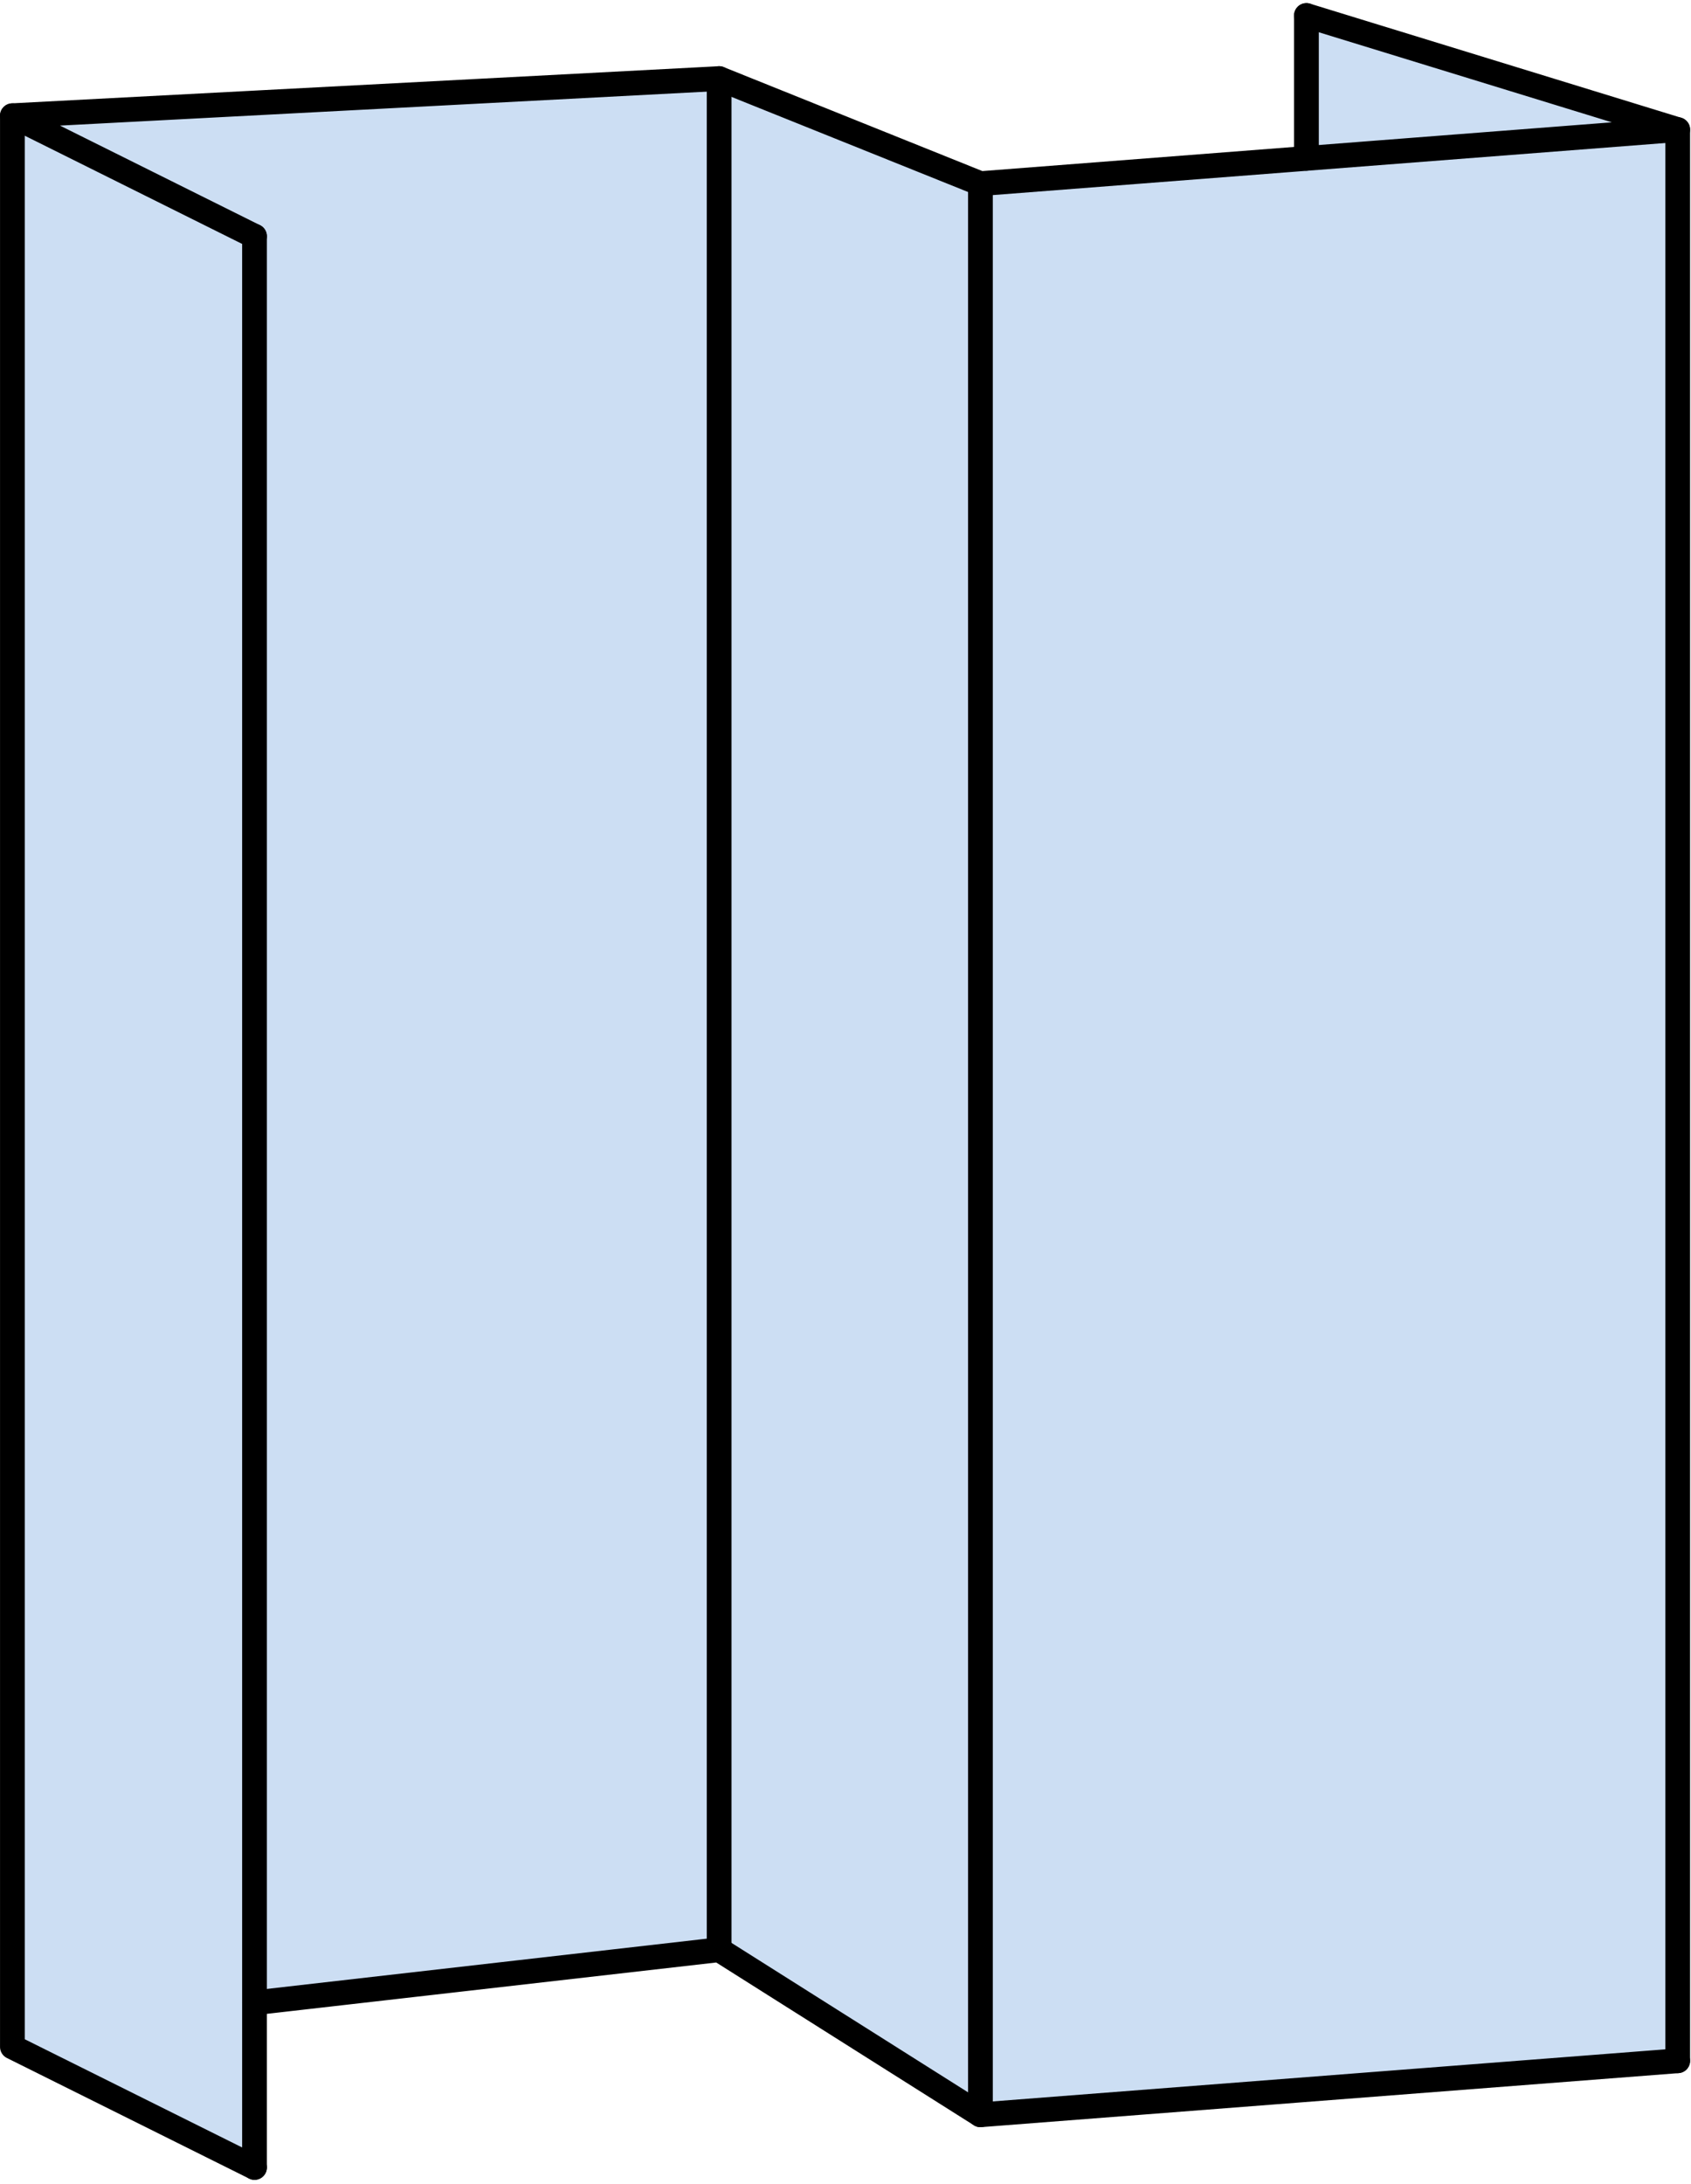
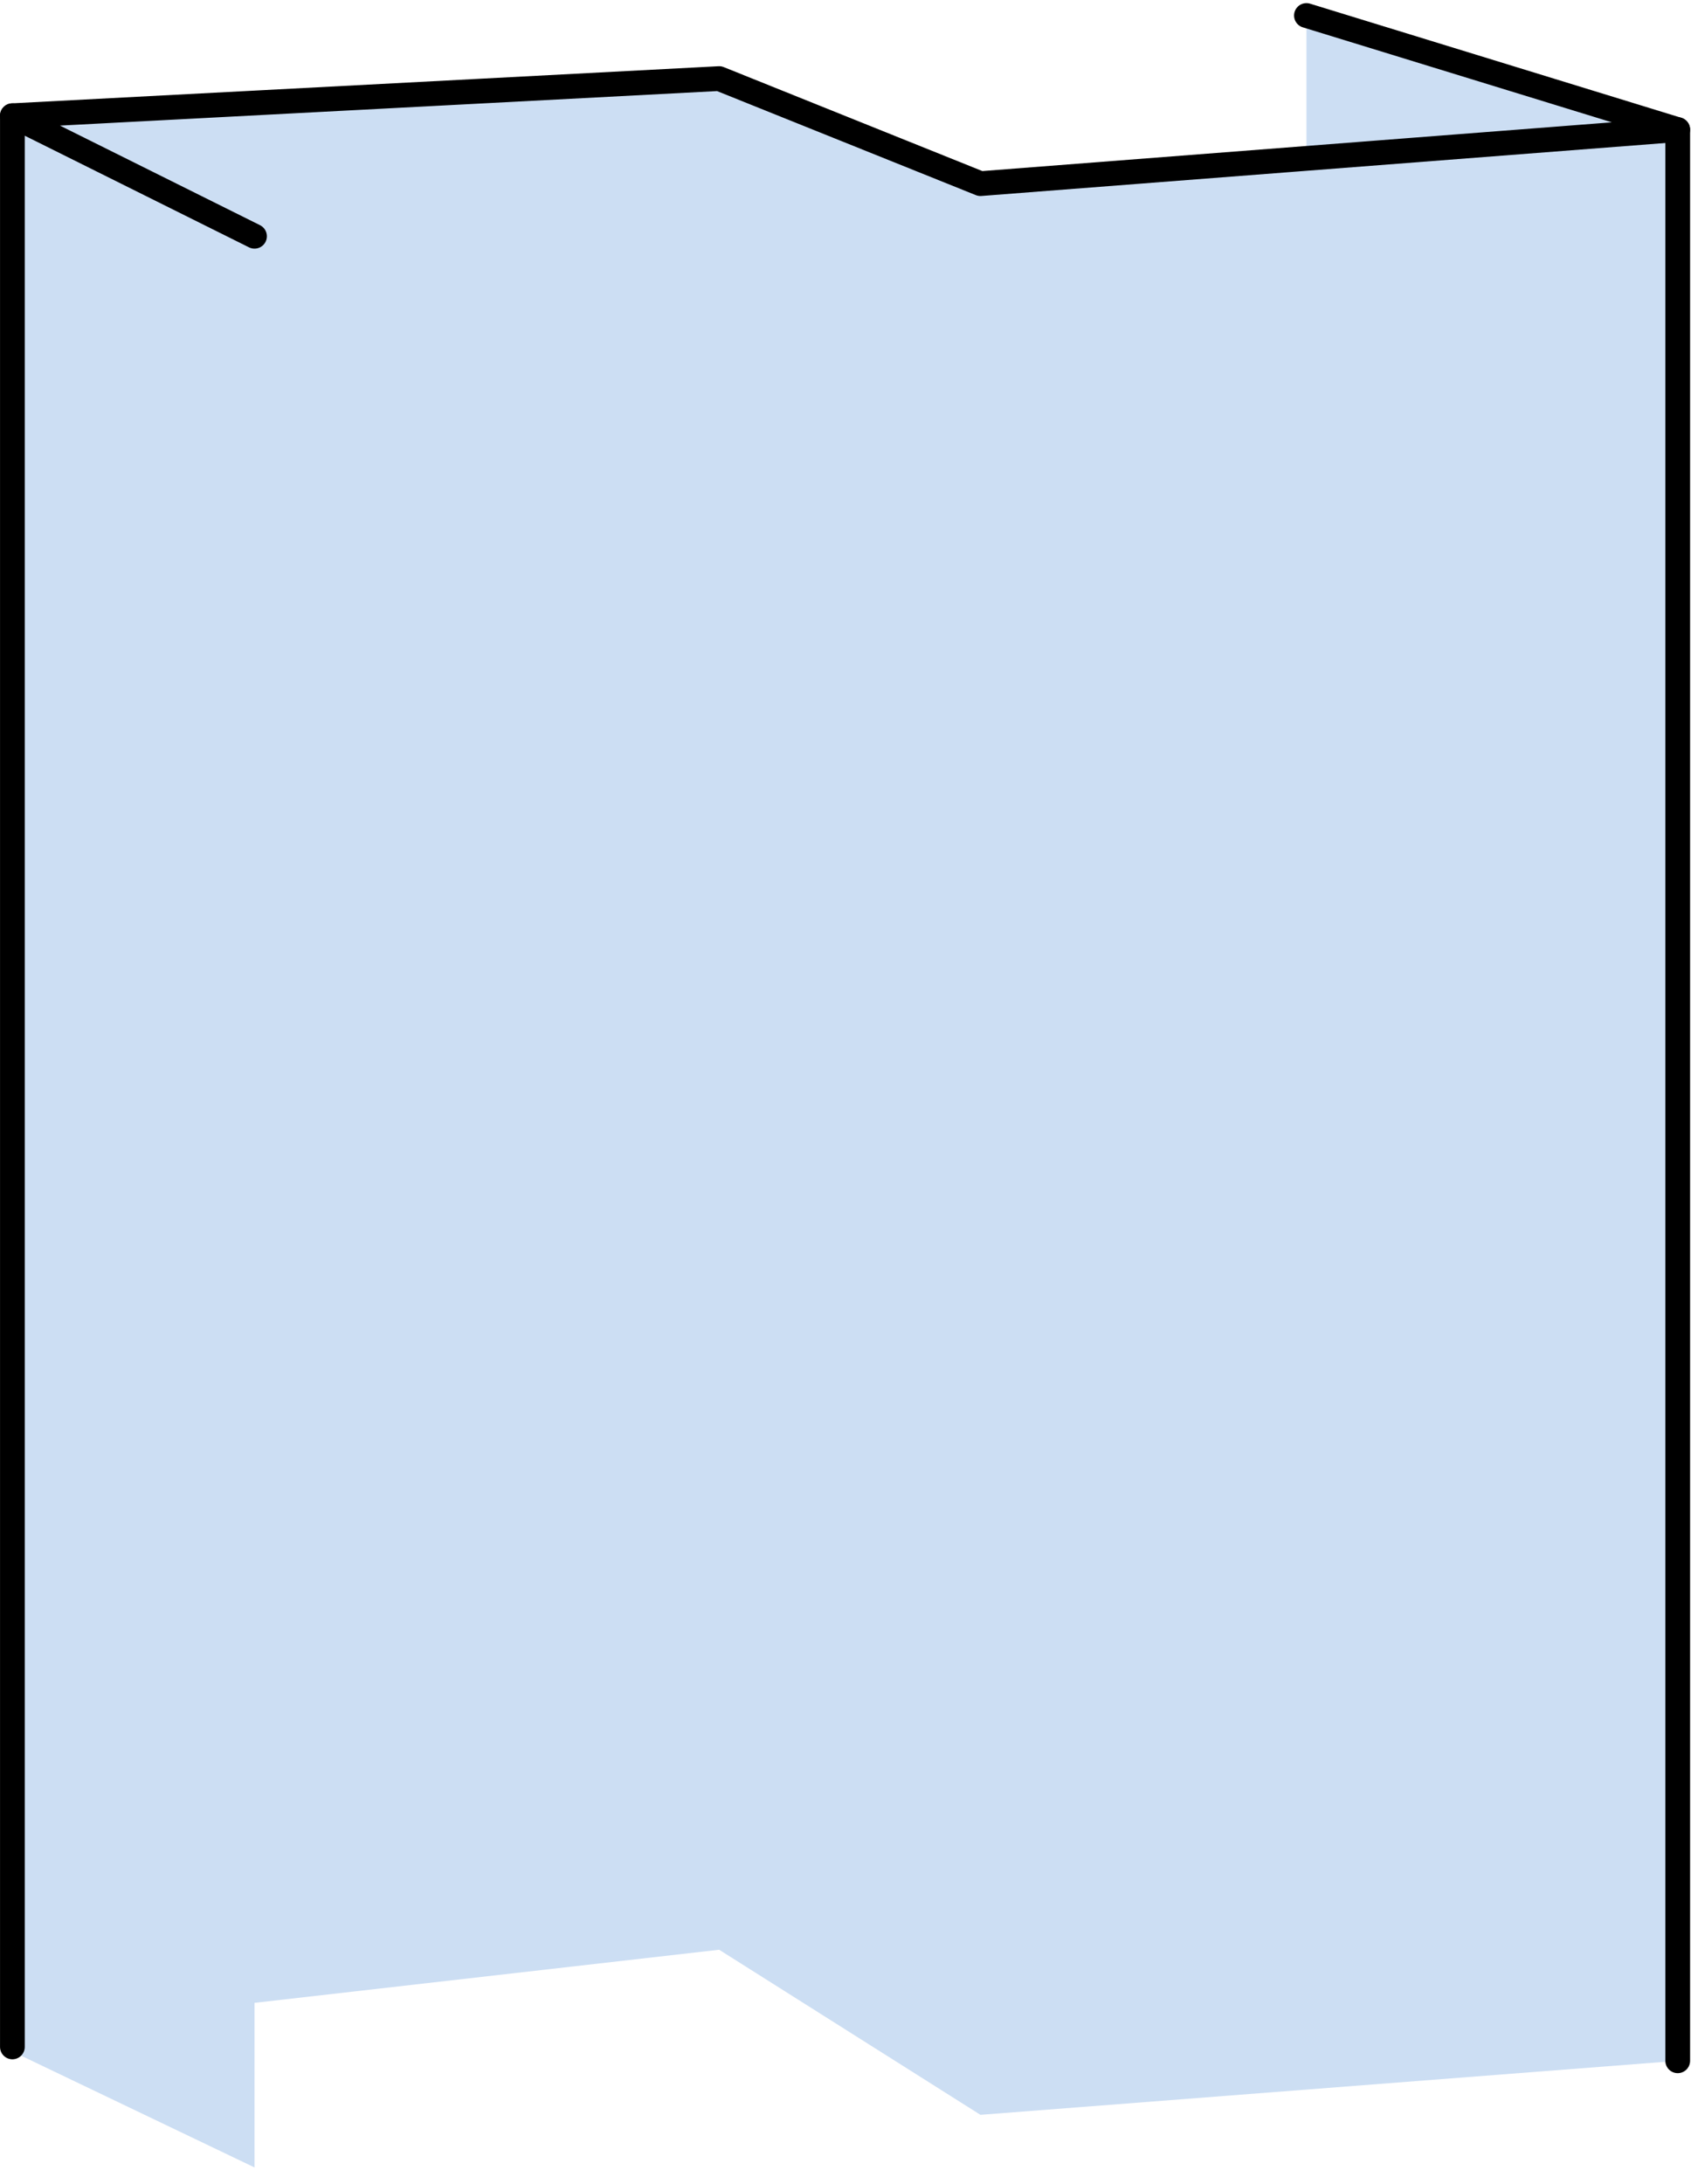
<svg xmlns="http://www.w3.org/2000/svg" width="136.712" height="176.471" viewBox="0 0 136.712 176.471">
  <g id="Composant_17_1" data-name="Composant 17 – 1" transform="translate(0.638 1.25)">
    <path id="Tracé_416" data-name="Tracé 416" d="M1482.5,1890.047l-.362,156.24,19.938,9.54v-13.3l37.564-4.29,21.125,13.339,56.373-4.364V1891.168l-30.017-9.221v10.8l-26.356,2.785-21.125-8.488Z" transform="translate(-1482.136 -1881.947)" fill="#ccdef3" />
    <g id="Groupe_250" data-name="Groupe 250" transform="translate(-1482.136 -1881.947)">
      <path id="Tracé_417" data-name="Tracé 417" d="M1502.074,1899.787l-19.576-9.74,57.14-3,21.125,8.488,56.373-4.364-30.017-9.221" fill="none" stroke="#000" stroke-linecap="round" stroke-linejoin="round" stroke-width="2" />
-       <path id="Tracé_418" data-name="Tracé 418" d="M1502.074,2042.524l37.564-4.29,21.125,13.339,56.373-4.364" fill="none" stroke="#000" stroke-linecap="round" stroke-linejoin="round" stroke-width="2" />
-       <path id="Tracé_419" data-name="Tracé 419" d="M1482.5,1890.047v156.041l19.576,9.74" fill="none" stroke="#000" stroke-linecap="round" stroke-linejoin="round" stroke-width="2" />
-       <line id="Ligne_220" data-name="Ligne 220" y2="156.041" transform="translate(1502.074 1899.787)" fill="none" stroke="#000" stroke-linecap="round" stroke-linejoin="round" stroke-width="2" />
-       <line id="Ligne_221" data-name="Ligne 221" y2="156.041" transform="translate(1560.763 1895.532)" fill="none" stroke="#000" stroke-linecap="round" stroke-linejoin="round" stroke-width="2" />
-       <line id="Ligne_222" data-name="Ligne 222" y1="151.189" transform="translate(1539.638 1887.045)" fill="none" stroke="#000" stroke-linecap="round" stroke-linejoin="round" stroke-width="2" />
+       <path id="Tracé_419" data-name="Tracé 419" d="M1482.5,1890.047v156.041" fill="none" stroke="#000" stroke-linecap="round" stroke-linejoin="round" stroke-width="2" />
      <line id="Ligne_223" data-name="Ligne 223" y2="156.041" transform="translate(1617.136 1891.168)" fill="none" stroke="#000" stroke-linecap="round" stroke-linejoin="round" stroke-width="2" />
-       <line id="Ligne_224" data-name="Ligne 224" y2="11.545" transform="translate(1587.119 1881.947)" fill="none" stroke="#000" stroke-linecap="round" stroke-linejoin="round" stroke-width="2" />
    </g>
  </g>
</svg>